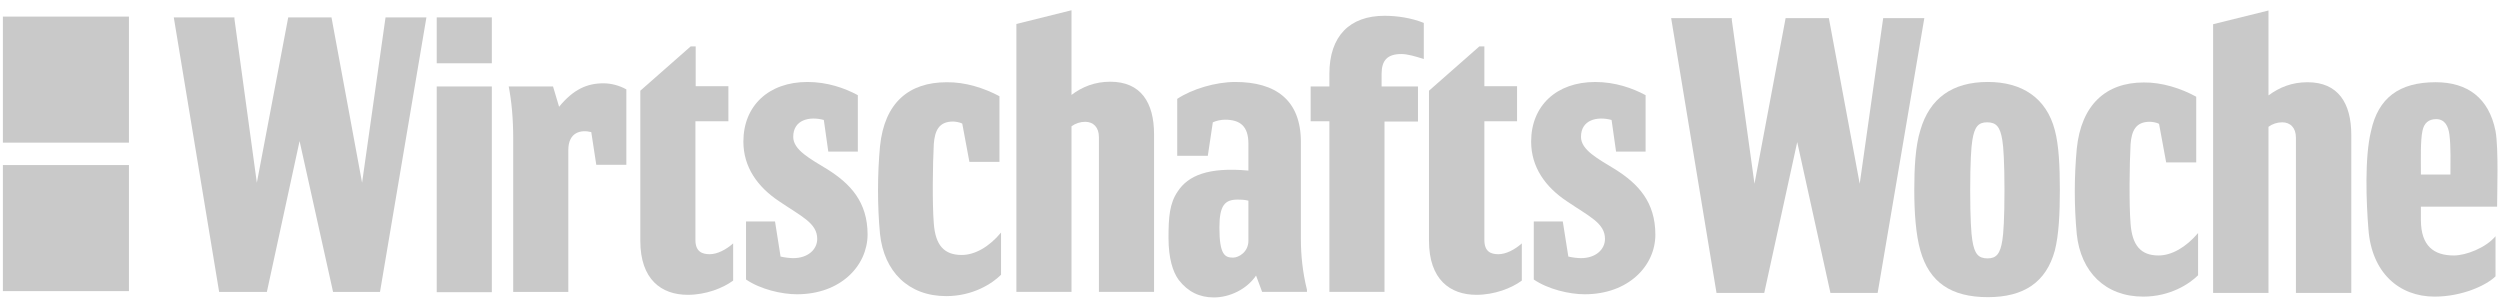
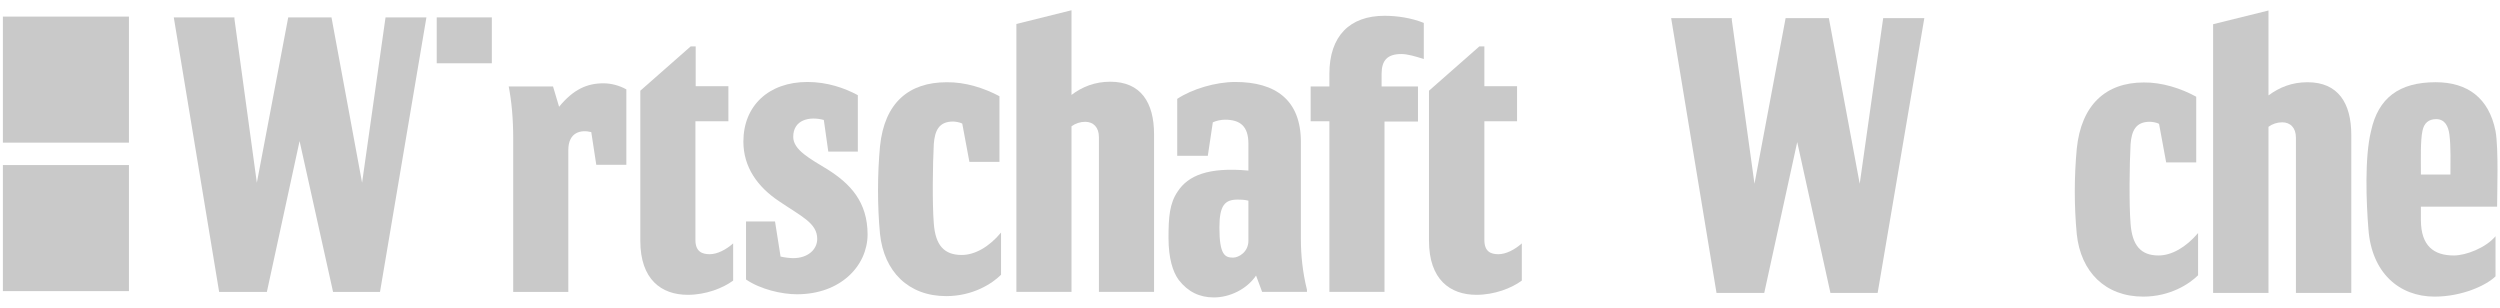
<svg xmlns="http://www.w3.org/2000/svg" width="195" height="24" viewBox="0 0 195 24" fill="none">
  <path d="M10.058 12.874H0.225V22.707H10.058V12.874Z" fill="#C9C9C9" />
  <path d="M10.058 1.294H0.225V11.126H10.058V1.294Z" fill="#C9C9C9" />
  <path d="M188.83 13.613H191.134C191.134 12.81 191.175 11.391 191.052 10.486C190.969 9.848 190.702 9.293 190.023 9.293C189.427 9.293 189.077 9.601 188.954 10.198C188.789 10.959 188.83 12.378 188.83 13.325V13.613ZM188.83 17.151C188.83 19.207 189.859 19.927 191.401 19.927C192.348 19.927 193.89 19.331 194.651 18.426V21.552C193.973 22.231 192.08 23.136 189.9 23.136C187.123 23.136 184.984 21.265 184.737 17.87C184.572 15.855 184.428 12.275 184.942 10.219C185.498 7.647 187.123 6.413 189.982 6.413C192.471 6.413 194.137 7.647 194.651 10.219C194.898 11.576 194.775 15.094 194.775 15.999V16.122H188.83V17.151Z" fill="#C9C9C9" />
  <path d="M146.456 22.849H142.774L140.183 11.083L137.611 22.849H133.888L130.35 1.415H135.081V1.559L136.85 14.333L139.278 1.415H142.651L145.058 14.333L146.888 1.415H150.097L146.456 22.849Z" fill="#C9C9C9" />
-   <path d="M155.053 23.178C152.194 23.178 150.487 22.026 149.787 19.537C149.438 18.303 149.314 16.595 149.314 14.826C149.314 13.119 149.396 11.412 149.787 10.157C150.507 7.668 152.276 6.393 155.053 6.393C157.707 6.393 159.62 7.627 160.278 10.157C160.586 11.309 160.669 12.934 160.669 14.826C160.669 16.698 160.586 18.323 160.278 19.537C159.599 22.026 157.851 23.178 155.053 23.178ZM156.349 14.847C156.349 12.666 156.267 11.432 156.185 10.959C156.02 9.89 155.711 9.54 154.991 9.54C154.313 9.54 154.004 9.89 153.84 10.959C153.757 11.432 153.675 12.666 153.675 14.847C153.675 17.027 153.757 18.262 153.84 18.735C154.004 19.804 154.313 20.154 155.033 20.154C155.711 20.154 156.02 19.804 156.185 18.735C156.267 18.262 156.349 17.027 156.349 14.847Z" fill="#C9C9C9" />
  <path d="M171.306 7.544V12.666H168.961L168.406 9.663C168.2 9.539 167.809 9.498 167.686 9.498C166.575 9.498 166.266 10.218 166.184 11.247C166.102 12.789 166.061 15.957 166.184 17.438C166.307 19.145 166.986 19.927 168.364 19.927C169.393 19.927 170.504 19.289 171.45 18.179V21.47C170.771 22.149 169.269 23.136 167.171 23.136C164.209 23.136 162.296 21.202 161.988 18.261C161.782 16.081 161.782 13.818 161.988 11.596C162.337 8.182 164.25 6.433 167.212 6.433C168.611 6.413 170.113 6.886 171.306 7.544Z" fill="#C9C9C9" />
  <path d="M183.401 22.849H179.082V10.733C179.082 9.972 178.65 9.54 178.012 9.54C177.621 9.54 177.251 9.664 176.942 9.89V22.849H172.623V1.888L176.942 0.819V7.442C177.806 6.804 178.773 6.414 179.987 6.414C182.373 6.414 183.401 8.039 183.401 10.528V22.849V22.849Z" fill="#C9C9C9" />
  <path d="M38.363 1.356H34.064V4.935H38.363V1.356Z" fill="#C9C9C9" />
  <path d="M77.958 7.505V12.627H75.613L75.057 9.644C74.852 9.521 74.461 9.48 74.338 9.48C73.227 9.48 72.918 10.2 72.836 11.228C72.754 12.771 72.712 15.918 72.836 17.42C72.959 19.127 73.638 19.888 75.016 19.888C76.045 19.888 77.156 19.25 78.081 18.14V21.431C77.402 22.11 75.901 23.097 73.803 23.097C70.861 23.097 68.948 21.184 68.64 18.242C68.434 16.062 68.434 13.635 68.64 11.413C68.989 7.999 70.902 6.415 73.844 6.415C75.284 6.394 76.765 6.867 77.958 7.505Z" fill="#C9C9C9" />
  <path d="M55.354 19.828C55.95 19.828 56.629 19.478 57.185 18.985V21.844V21.885C56.382 22.482 55.045 22.996 53.647 22.996C51.59 22.996 49.944 21.803 49.944 18.779V7.075L53.873 3.619H54.264V6.725H56.814V9.461H54.243V18.717C54.243 19.622 54.757 19.828 55.354 19.828Z" fill="#C9C9C9" />
  <path d="M107.991 22.768H103.692V9.46H102.231V6.744H103.692V5.757C103.692 2.816 105.276 1.232 107.991 1.232C108.978 1.232 110.089 1.396 111.056 1.787V4.605C110.418 4.399 109.781 4.214 109.307 4.214C108.197 4.214 107.765 4.729 107.765 5.757V6.744H110.603V9.48H107.991V22.768Z" fill="#C9C9C9" />
  <path d="M44.329 22.769H40.03V10.797C40.03 9.255 39.907 7.938 39.681 6.745H43.136L43.609 8.329C44.72 6.971 45.79 6.498 47.065 6.498C47.662 6.498 48.299 6.663 48.855 6.971V12.854H46.51L46.119 10.304C45.317 10.098 44.329 10.304 44.329 11.703V22.769Z" fill="#C9C9C9" />
-   <path d="M38.363 6.745H34.064V22.79H38.363V6.745Z" fill="#C9C9C9" />
  <path d="M94.682 23.2C93.571 23.2 92.666 22.768 91.946 21.842C91.473 21.205 91.144 20.135 91.144 18.551C91.144 16.926 91.226 15.857 91.864 14.931C92.666 13.697 94.25 13.018 97.376 13.306V11.208C97.376 9.85 96.739 9.336 95.546 9.336C95.237 9.336 94.867 9.418 94.6 9.542L94.209 12.154H91.823V7.711C92.975 6.95 94.805 6.394 96.348 6.394C99.495 6.394 101.47 7.793 101.47 11.084V18.675C101.47 19.868 101.593 21.184 101.943 22.604V22.768H98.446L97.973 21.493C97.253 22.562 95.916 23.2 94.682 23.2ZM95.114 17.749C95.114 19.888 95.546 20.094 96.183 20.094C96.615 20.094 97.376 19.662 97.376 18.777V15.651C97.027 15.569 96.739 15.569 96.533 15.569C95.546 15.569 95.114 16.001 95.114 17.749Z" fill="#C9C9C9" />
  <path d="M29.64 22.769H25.979L23.367 11.003L20.816 22.769H17.093L13.555 1.356H18.286V1.479L20.034 14.253L22.482 1.356H25.856L28.242 14.253L30.072 1.356H33.261L29.64 22.769Z" fill="#C9C9C9" />
-   <path d="M123.605 22.953C122.412 22.953 120.746 22.562 119.635 21.802V17.276H121.898L122.33 20.012C122.679 20.094 123.091 20.135 123.317 20.135C124.469 20.135 125.189 19.456 125.189 18.634C125.189 17.399 123.955 16.885 122.206 15.692C120.54 14.582 119.429 13.039 119.429 11.043C119.429 8.267 121.384 6.395 124.428 6.395C125.971 6.395 127.328 6.868 128.357 7.423V11.825H126.053L125.703 9.357C124.551 9.048 123.317 9.357 123.317 10.673C123.317 11.702 124.634 12.38 126.012 13.224C127.76 14.335 129.118 15.733 129.118 18.305C129.118 20.732 127.02 22.953 123.605 22.953Z" fill="#C9C9C9" />
  <path d="M62.16 22.953C60.967 22.953 59.3 22.562 58.19 21.801V17.276H60.452L60.884 20.012C61.234 20.094 61.645 20.135 61.872 20.135C63.023 20.135 63.743 19.456 63.743 18.634C63.743 17.399 62.509 16.885 60.761 15.692C59.095 14.581 57.984 13.039 57.984 11.043C57.984 8.266 59.938 6.394 62.982 6.394C64.525 6.394 65.883 6.868 66.911 7.423V11.825H64.607L64.258 9.357C63.106 9.048 61.872 9.357 61.872 10.673C61.872 11.701 63.188 12.38 64.566 13.224C66.315 14.334 67.672 15.733 67.672 18.304C67.652 20.732 65.574 22.953 62.16 22.953Z" fill="#C9C9C9" />
  <path d="M90.016 22.768H85.716V10.694C85.716 9.933 85.284 9.501 84.647 9.501C84.256 9.501 83.886 9.624 83.577 9.851V22.768H79.278V1.87L83.577 0.8V7.403C84.421 6.765 85.408 6.374 86.601 6.374C88.987 6.374 90.016 7.999 90.016 10.468V22.768V22.768Z" fill="#C9C9C9" />
  <path d="M116.871 19.828C117.468 19.828 118.146 19.478 118.702 18.985V21.844V21.885C117.9 22.482 116.562 22.996 115.164 22.996C113.107 22.996 111.461 21.803 111.461 18.779V7.075L115.39 3.619H115.781V6.725H118.331V9.461H115.781V18.717C115.781 19.622 116.275 19.828 116.871 19.828Z" fill="#C9C9C9" />
</svg>